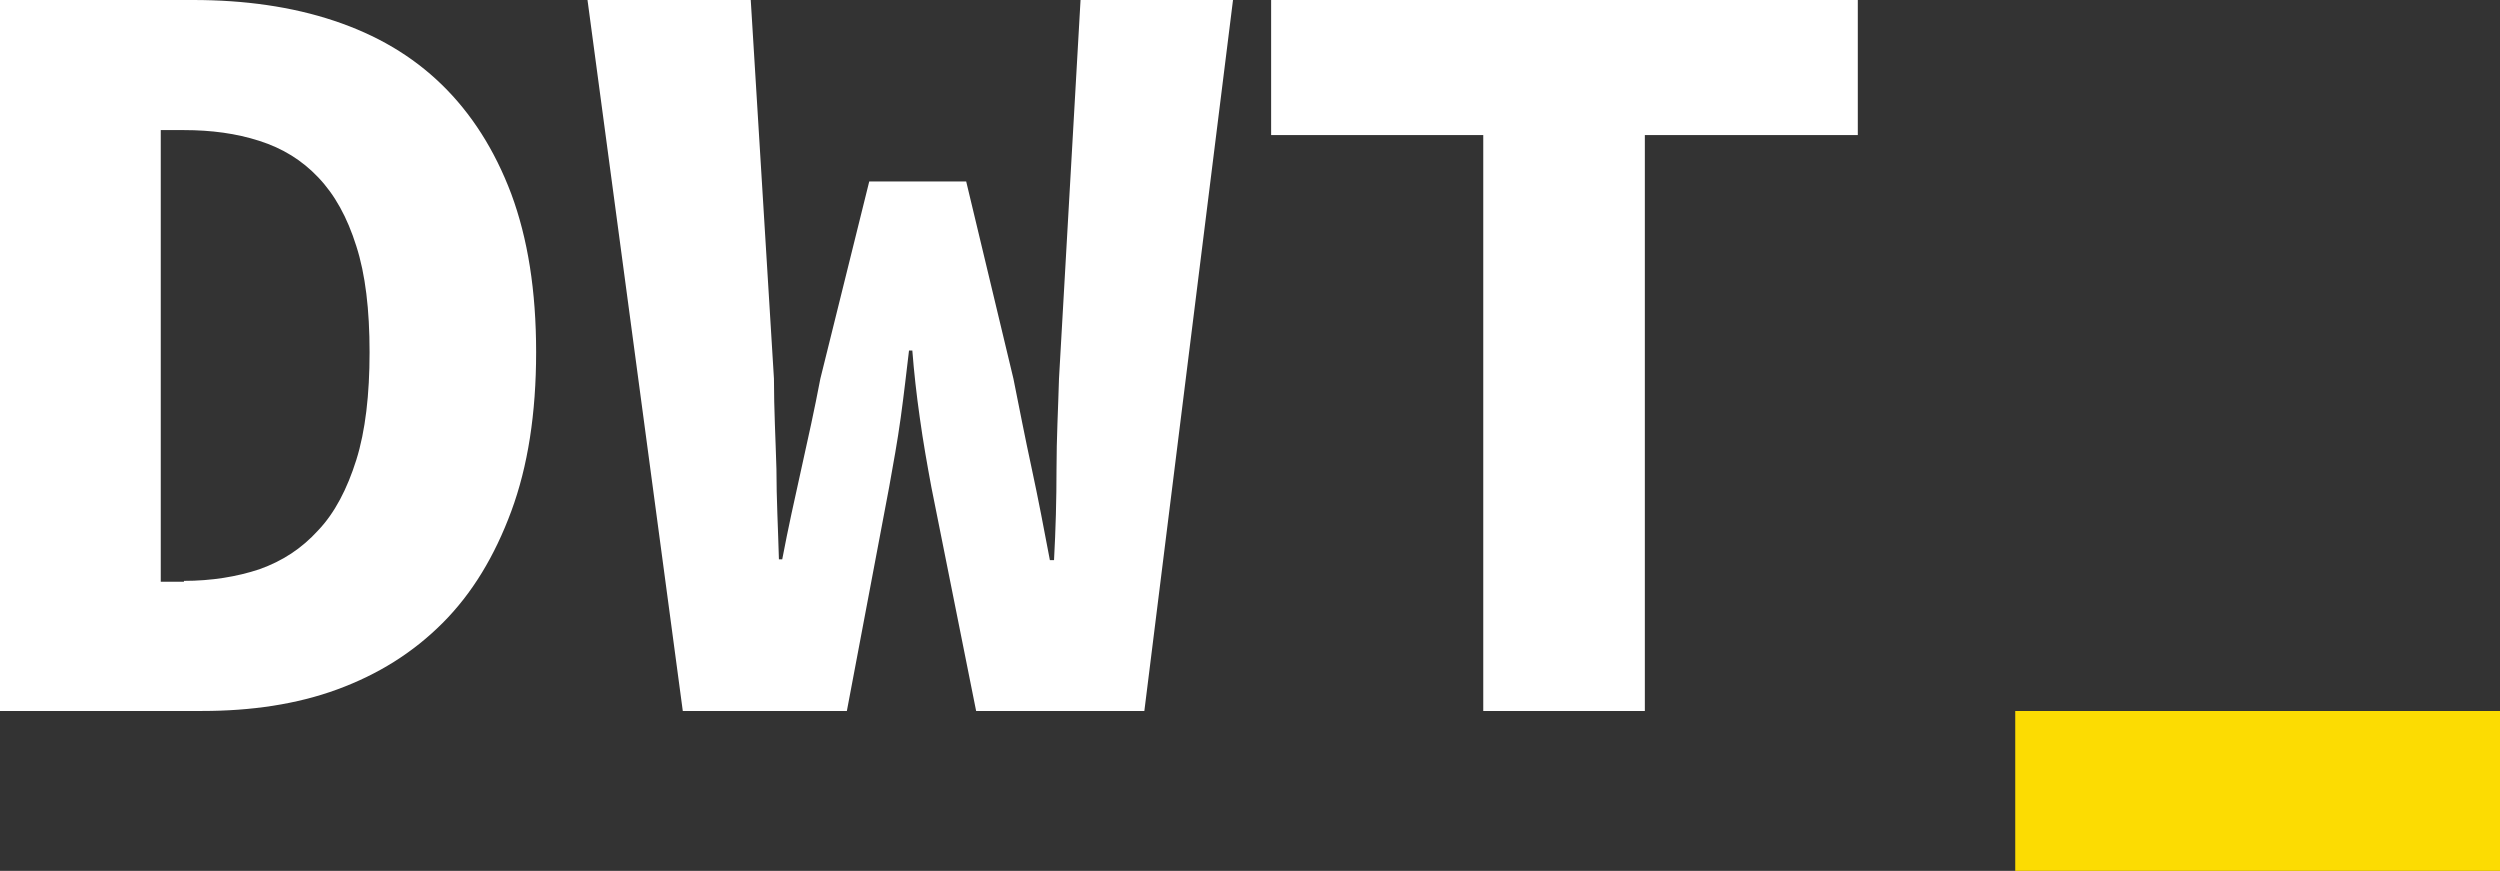
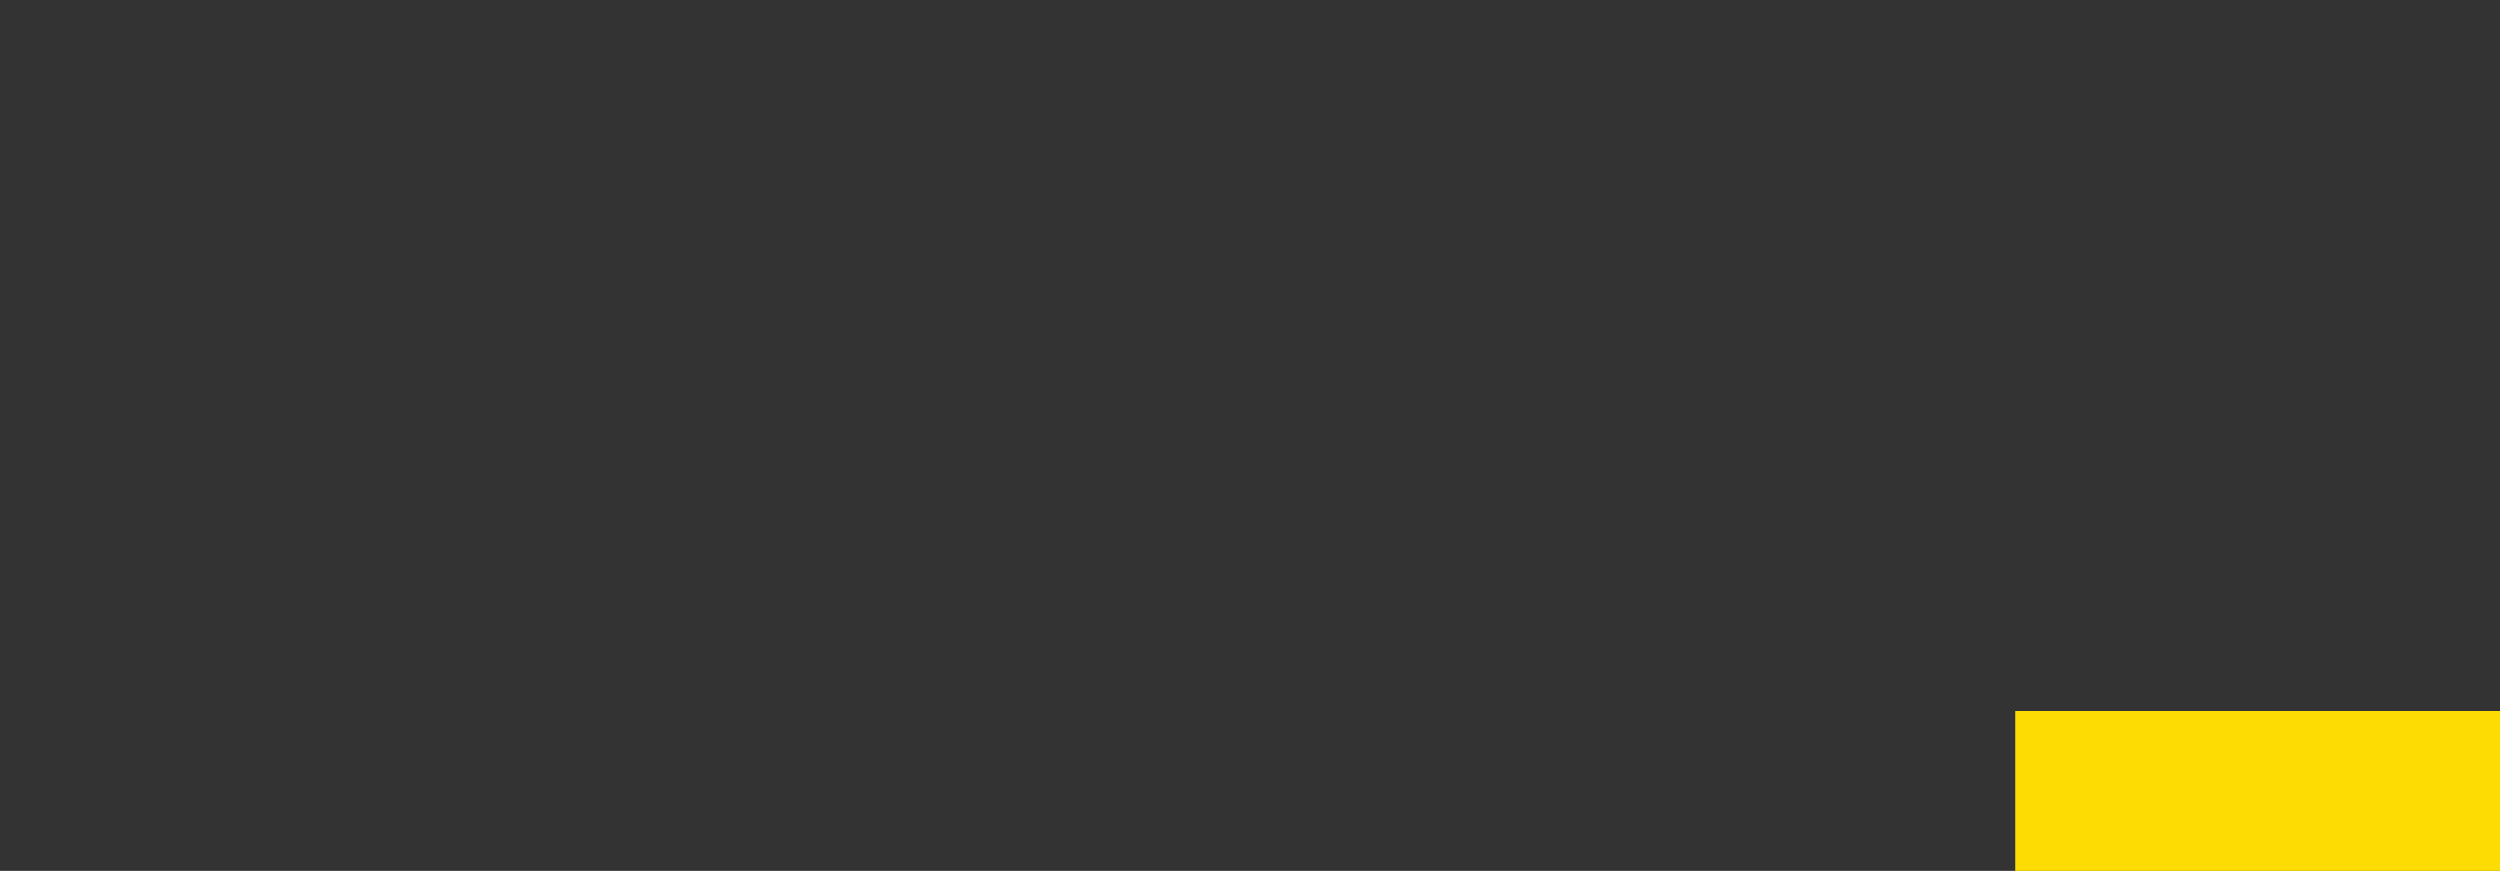
<svg xmlns="http://www.w3.org/2000/svg" id="Calque_1" version="1.1" viewBox="0 0 301.7 105.1">
  <rect x="0" y="0" width="301.7" height="105.1" fill="#333333" stroke="none" />
  <defs>
    <style>
      .st0 {
        fill: #fff;
      }

      .st1 {
        fill: #fcdc02;
      }
    </style>
  </defs>
  <g>
-     <path class="st0" d="M0,0h23.3C29.5,0,35.2.8,40.3,2.5c5.1,1.7,9.4,4.2,13,7.7,3.6,3.5,6.4,7.9,8.4,13.2,2,5.4,3,11.7,3,19.1s-1,13.8-3,19.2c-2,5.4-4.7,9.9-8.3,13.5s-7.8,6.2-12.7,8-10.4,2.6-16.3,2.6H0V0ZM22.2,70.1c3.3,0,6.4-.5,9.1-1.4,2.8-1,5.1-2.5,7.1-4.7,2-2.1,3.5-5,4.6-8.5s1.6-7.9,1.6-13-.5-9.4-1.6-12.8c-1.1-3.5-2.6-6.2-4.6-8.3-2-2.1-4.3-3.5-7.1-4.4-2.8-.9-5.8-1.3-9.1-1.3h-2.8v54.5h2.8Z" />
-     <path class="st0" d="M70.9,0h19.7l2.8,45.7c0,3.7.2,7.3.3,10.9,0,3.6.2,7.2.3,10.9h.4c.7-3.7,1.5-7.3,2.3-10.9.8-3.6,1.6-7.2,2.3-10.9l5.9-23.8h11.7l5.7,23.8c.7,3.5,1.4,7.1,2.2,10.8.8,3.7,1.5,7.4,2.2,11.1h.5c.2-3.7.3-7.3.3-11s.2-7.3.3-10.9L130.4,0h18.4l-10.7,85.8h-20.3l-5.4-27c-.5-2.7-1-5.5-1.4-8.4-.4-2.8-.7-5.5-.9-8.1h-.4c-.3,2.5-.6,5.2-1,8.1-.4,2.9-.9,5.6-1.4,8.4l-5.1,27h-19.8L70.9,0Z" />
-     <path class="st0" d="M179.1,16.3h-25.7V0h70.8v16.3h-25.7v69.5h-19.5V16.3h0Z" />
-   </g>
+     </g>
  <rect class="st1" x="243.2" y="85.8" width="58.5" height="19.3" />
</svg>